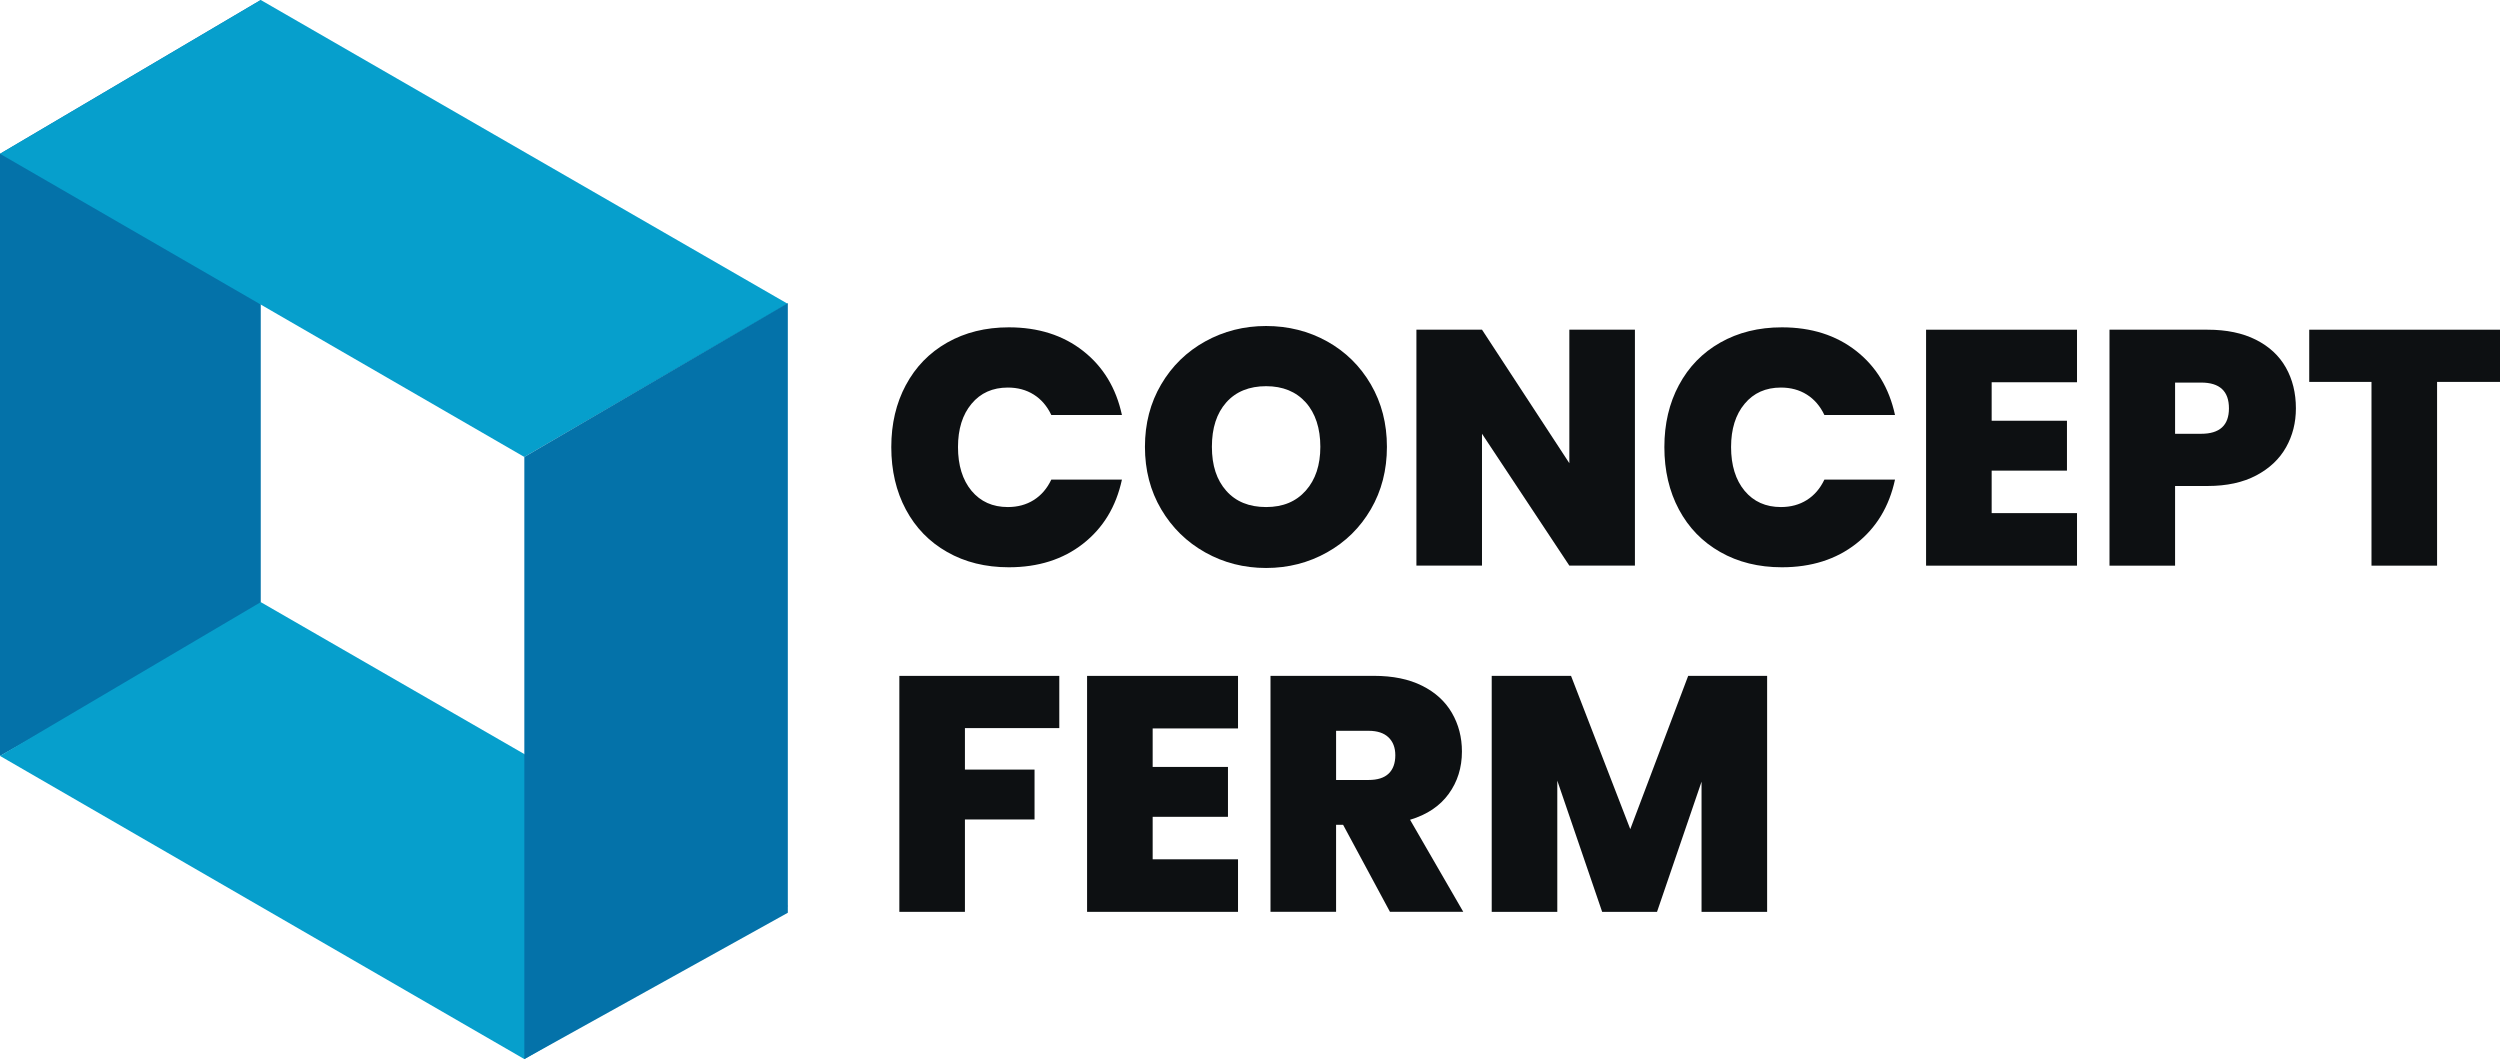
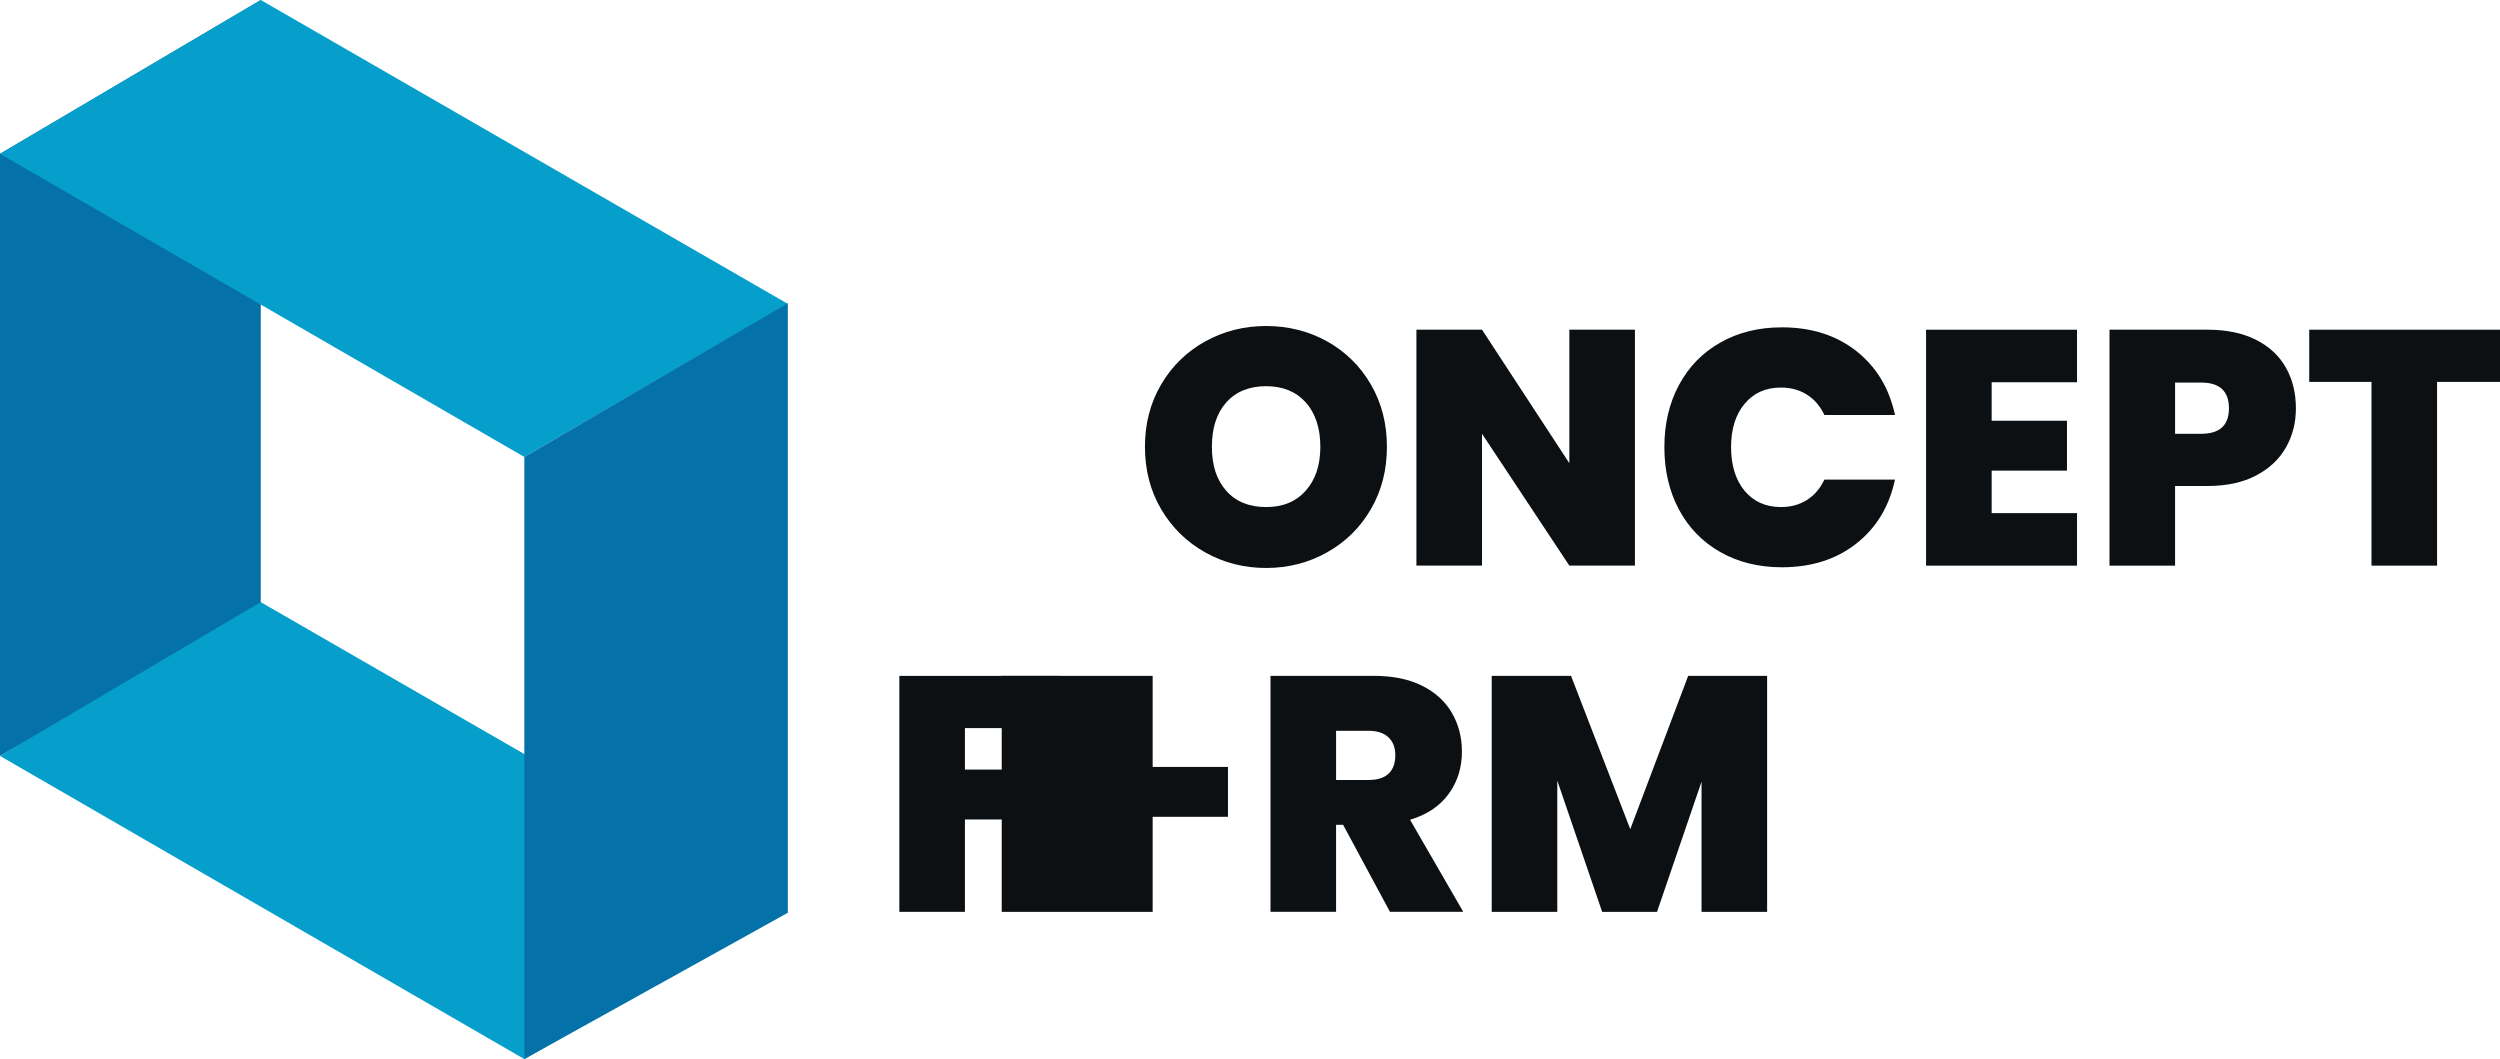
<svg xmlns="http://www.w3.org/2000/svg" id="Calque_1" data-name="Calque 1" viewBox="0 0 601.91 254.99">
  <defs>
    <style>
      .cls-1 {
        fill: #0d1012;
      }

      .cls-2 {
        fill: #069fcc;
      }

      .cls-3 {
        fill: #0472a9;
      }
    </style>
  </defs>
  <g>
    <polygon class="cls-3" points="62.78 146.78 0 182 0 37.03 62.78 0 62.78 146.78" />
    <g>
      <polygon class="cls-2" points="126.24 110.02 0 37.03 62.78 0 189.68 73.16 126.24 110.02" />
      <polygon class="cls-2" points="126.24 254.99 0 182 62.78 144.97 189.68 218.13 126.24 254.99" />
      <polygon class="cls-3" points="189.68 219.76 126.24 254.99 126.24 110.02 189.68 72.99 189.68 219.76" />
    </g>
  </g>
  <g>
-     <path class="cls-1" d="M218.1,92.71c2.34-4.38,5.65-7.79,9.95-10.23,4.3-2.44,9.24-3.67,14.83-3.67,7.09,0,13.05,1.89,17.89,5.68,4.83,3.79,7.95,8.93,9.35,15.43h-17c-1.02-2.15-2.43-3.79-4.23-4.92-1.8-1.13-3.88-1.69-6.24-1.69-3.65,0-6.57,1.3-8.74,3.91-2.18,2.61-3.26,6.08-3.26,10.43s1.09,7.91,3.26,10.52c2.18,2.61,5.09,3.91,8.74,3.91,2.36,0,4.44-.56,6.24-1.69,1.8-1.13,3.21-2.77,4.23-4.92h17c-1.4,6.5-4.51,11.64-9.35,15.43-4.83,3.79-10.8,5.68-17.89,5.68-5.59,0-10.53-1.22-14.83-3.67-4.3-2.44-7.61-5.85-9.95-10.23-2.34-4.38-3.51-9.39-3.51-15.03s1.17-10.57,3.51-14.95Z" />
    <path class="cls-1" d="M290.17,133c-4.46-2.5-7.99-5.96-10.6-10.39-2.61-4.43-3.91-9.44-3.91-15.03s1.3-10.6,3.91-15.03c2.6-4.43,6.14-7.88,10.6-10.35,4.46-2.47,9.35-3.71,14.66-3.71s10.27,1.24,14.7,3.71c4.43,2.47,7.94,5.92,10.52,10.35,2.58,4.43,3.87,9.44,3.87,15.03s-1.29,10.6-3.87,15.03c-2.58,4.43-6.1,7.9-10.56,10.39-4.46,2.5-9.35,3.75-14.66,3.75s-10.21-1.25-14.66-3.75ZM314.38,118.13c2.34-2.63,3.51-6.15,3.51-10.56s-1.17-8.07-3.51-10.68c-2.34-2.6-5.52-3.91-9.55-3.91s-7.28,1.3-9.59,3.91c-2.31,2.61-3.46,6.16-3.46,10.68s1.15,7.99,3.46,10.6c2.31,2.61,5.51,3.91,9.59,3.91s7.21-1.32,9.55-3.95Z" />
    <path class="cls-1" d="M393.63,136.18h-15.79l-21.03-31.75v31.75h-15.79v-56.81h15.79l21.03,32.15v-32.15h15.79v56.81Z" />
    <path class="cls-1" d="M404.23,92.71c2.34-4.38,5.65-7.79,9.95-10.23,4.3-2.44,9.24-3.67,14.83-3.67,7.09,0,13.05,1.89,17.89,5.68,4.83,3.79,7.95,8.93,9.35,15.43h-17c-1.02-2.15-2.43-3.79-4.23-4.92-1.8-1.13-3.88-1.69-6.24-1.69-3.65,0-6.57,1.3-8.74,3.91-2.18,2.61-3.26,6.08-3.26,10.43s1.09,7.91,3.26,10.52c2.18,2.61,5.09,3.91,8.74,3.91,2.36,0,4.44-.56,6.24-1.69,1.8-1.13,3.21-2.77,4.23-4.92h17c-1.4,6.5-4.51,11.64-9.35,15.43-4.83,3.79-10.8,5.68-17.89,5.68-5.59,0-10.53-1.22-14.83-3.67-4.3-2.44-7.61-5.85-9.95-10.23-2.34-4.38-3.51-9.39-3.51-15.03s1.17-10.57,3.51-14.95Z" />
    <path class="cls-1" d="M479.52,92.03v9.27h18.13v12.01h-18.13v10.23h20.55v12.65h-36.34v-56.81h36.34v12.65h-20.55Z" />
    <path class="cls-1" d="M550.39,107.7c-1.58,2.82-3.98,5.08-7.17,6.77-3.2,1.69-7.1,2.54-11.72,2.54h-7.82v19.18h-15.79v-56.81h23.61c4.57,0,8.45.81,11.64,2.42,3.2,1.61,5.6,3.84,7.21,6.69,1.61,2.85,2.42,6.12,2.42,9.83,0,3.44-.79,6.57-2.38,9.39ZM536.65,98.31c0-4.14-2.23-6.2-6.69-6.2h-6.28v12.33h6.28c4.46,0,6.69-2.04,6.69-6.12Z" />
    <path class="cls-1" d="M601.91,79.38v12.57h-15.15v44.24h-15.79v-44.24h-14.99v-12.57h45.93Z" />
    <path class="cls-1" d="M255.04,162.73v12.57h-22.72v9.99h16.76v12.01h-16.76v22.24h-15.79v-56.81h38.51Z" />
-     <path class="cls-1" d="M277.52,175.38v9.27h18.13v12.01h-18.13v10.23h20.55v12.65h-36.34v-56.81h36.34v12.65h-20.55Z" />
+     <path class="cls-1" d="M277.52,175.38v9.27h18.13v12.01h-18.13v10.23v12.65h-36.34v-56.81h36.34v12.65h-20.55Z" />
    <path class="cls-1" d="M334.65,219.53l-11.28-20.95h-1.69v20.95h-15.79v-56.81h24.9c4.56,0,8.43.79,11.6,2.38,3.17,1.58,5.56,3.76,7.17,6.53,1.61,2.77,2.42,5.87,2.42,9.31,0,3.87-1.06,7.27-3.18,10.19-2.12,2.93-5.22,5.01-9.31,6.24l12.81,22.16h-17.65ZM321.68,187.79h7.82c2.15,0,3.76-.51,4.83-1.53,1.07-1.02,1.61-2.5,1.61-4.43,0-1.83-.55-3.26-1.65-4.31-1.1-1.05-2.7-1.57-4.79-1.57h-7.82v11.84Z" />
    <path class="cls-1" d="M425.46,162.73v56.81h-15.79v-31.34l-10.72,31.34h-13.21l-10.8-31.59v31.59h-15.79v-56.81h19.1l14.26,36.9,13.94-36.9h19.02Z" />
  </g>
</svg>